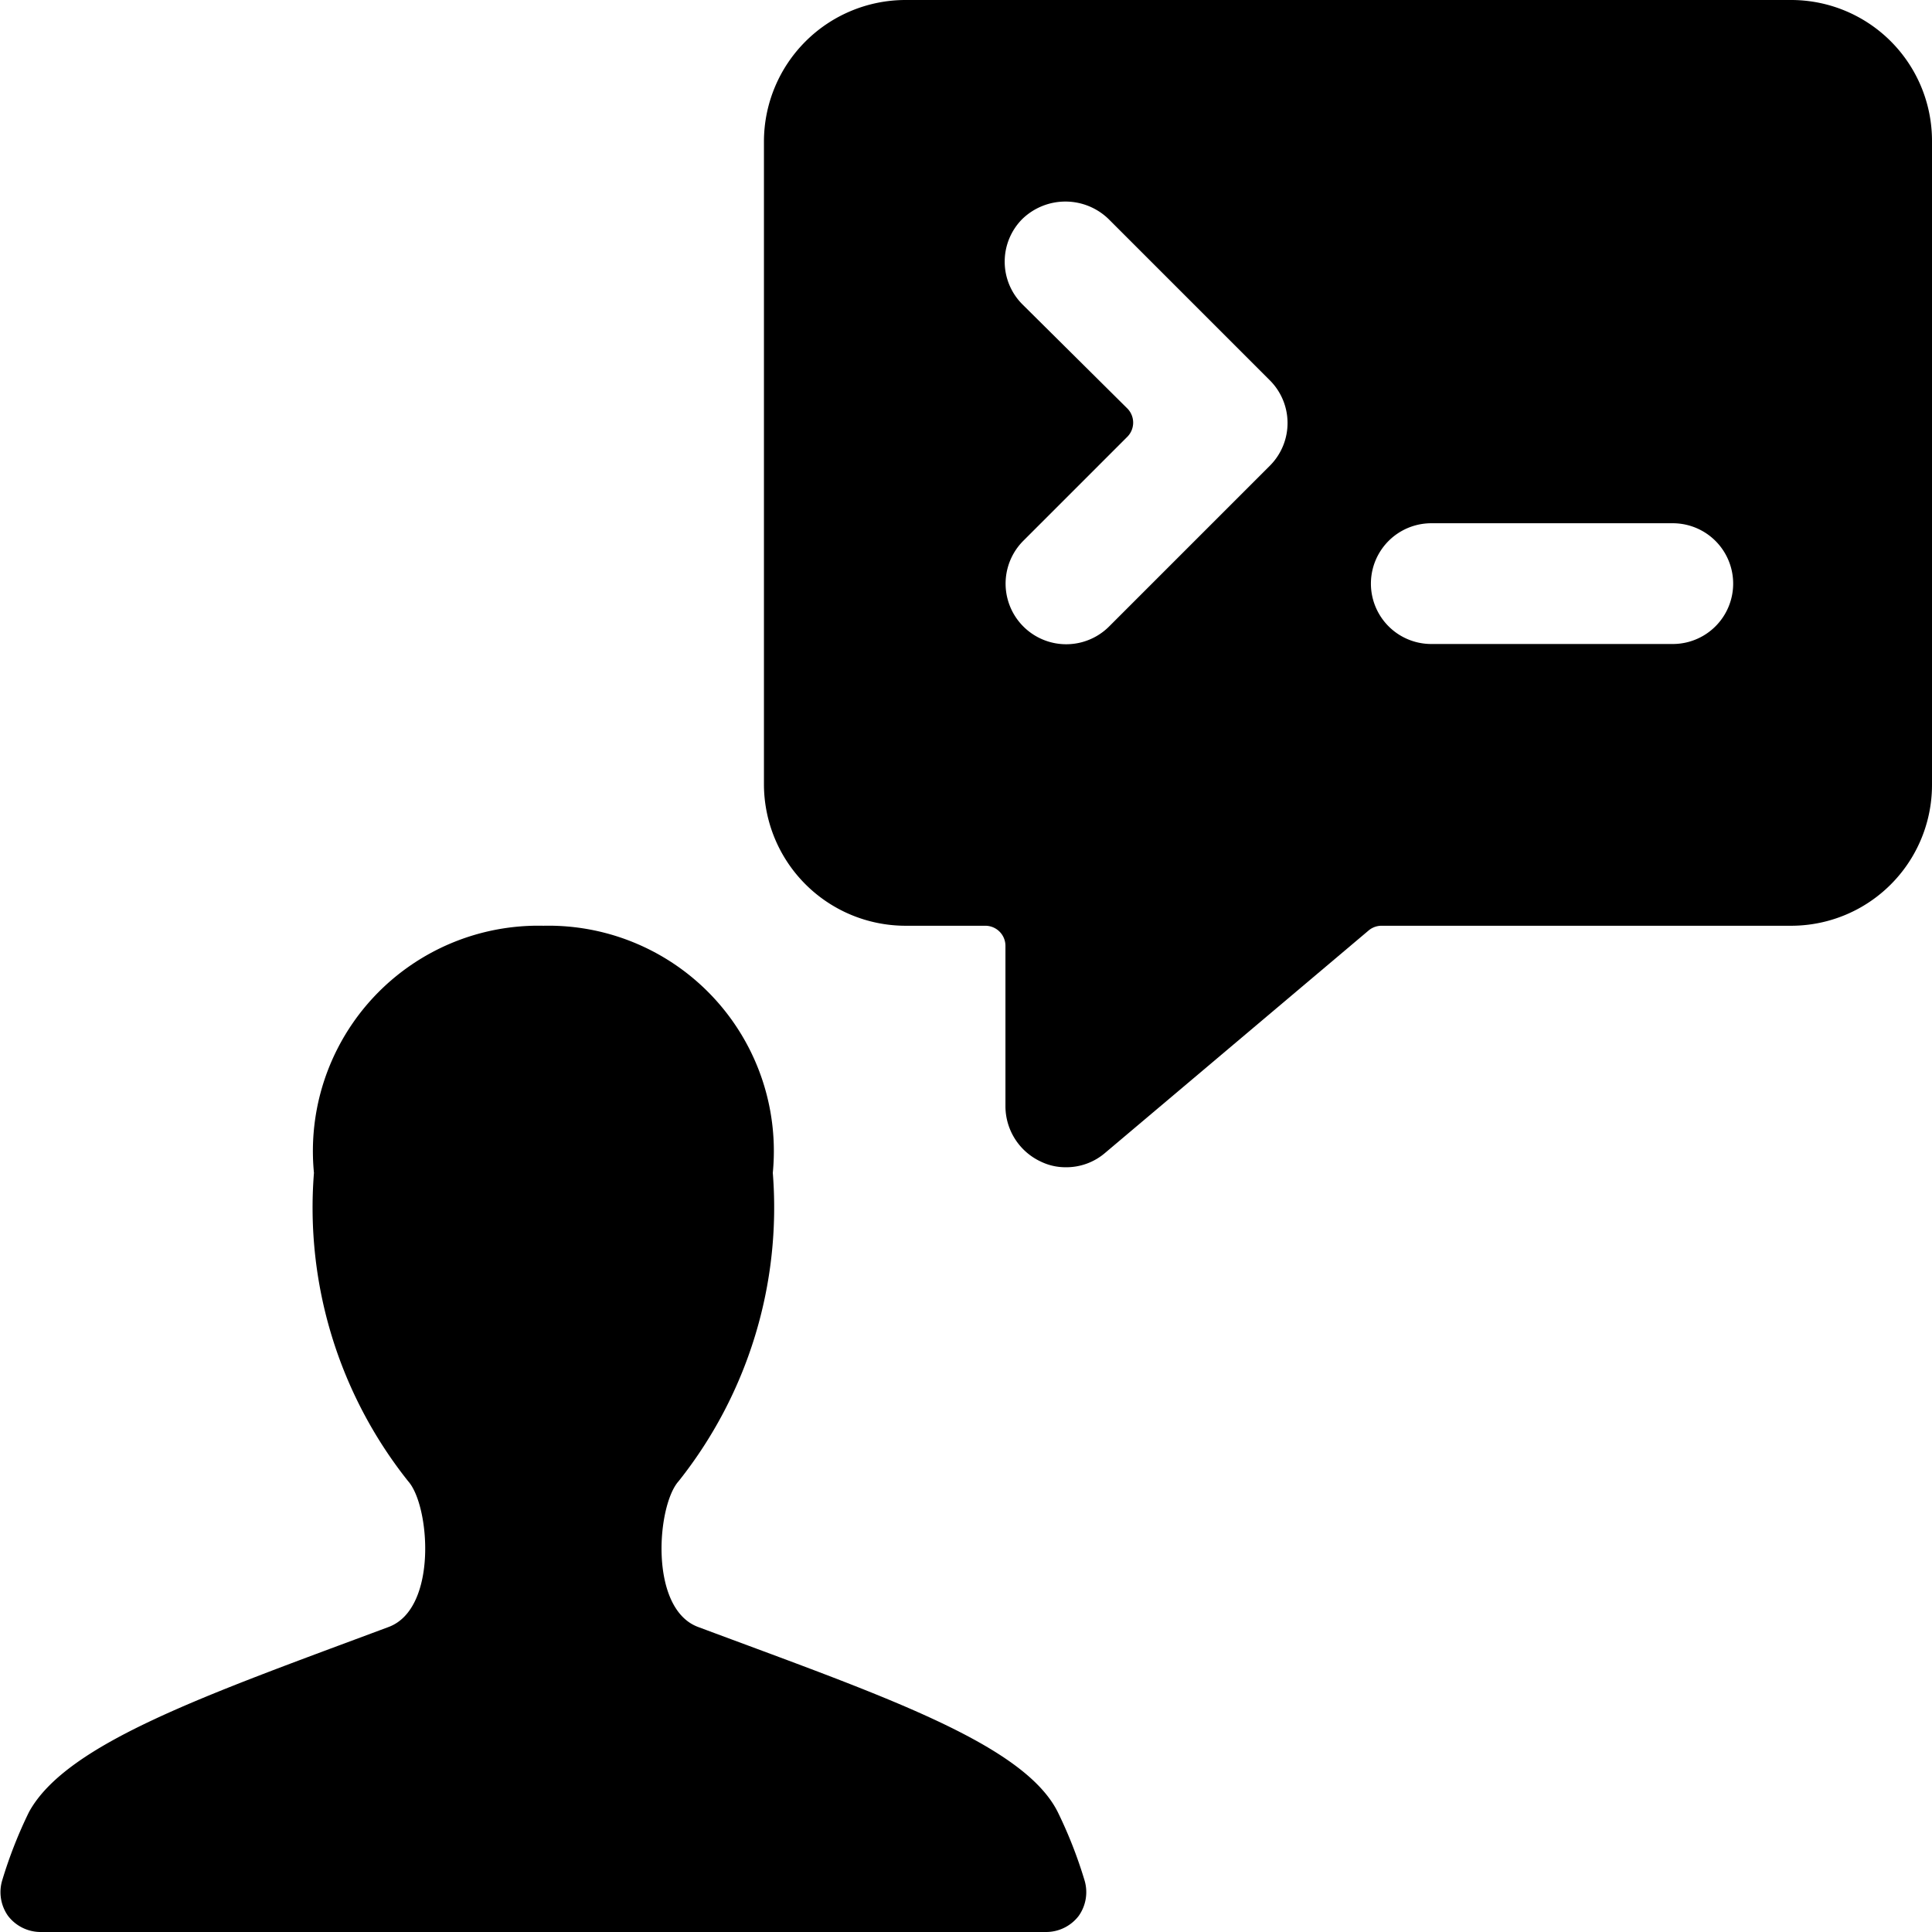
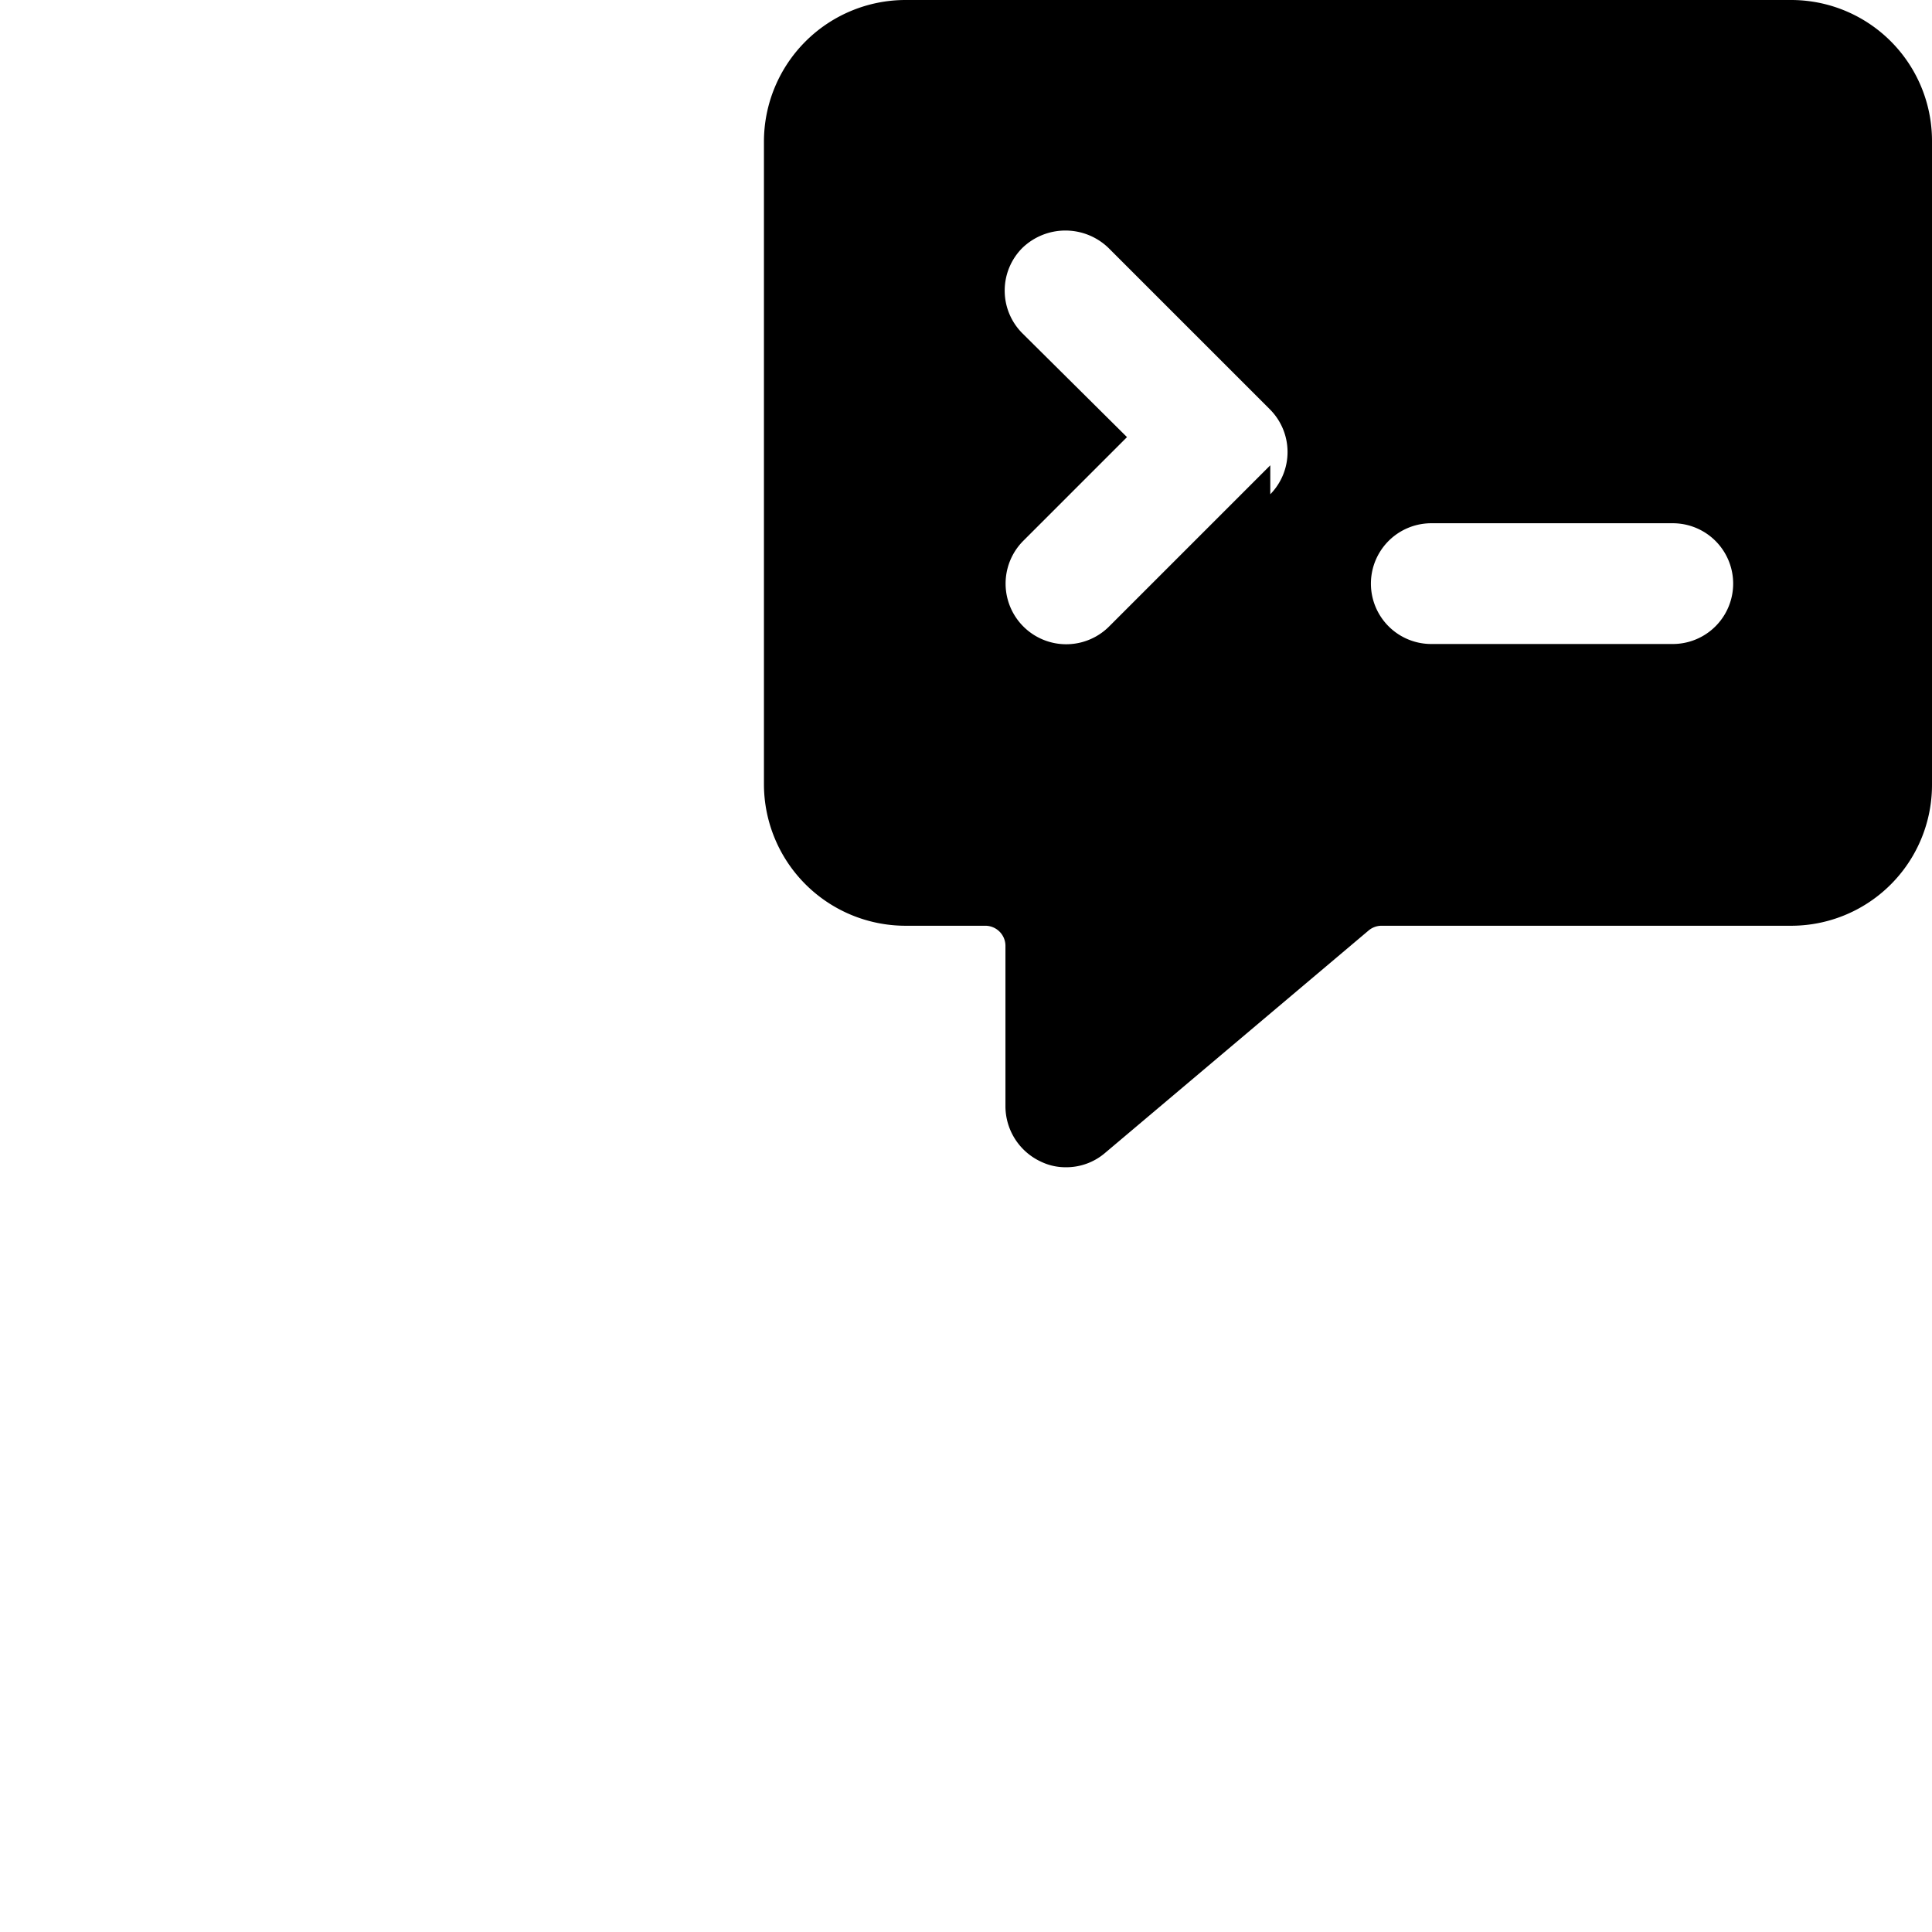
<svg xmlns="http://www.w3.org/2000/svg" viewBox="0 0 24 24">
  <g>
-     <path d="M22.24 11.5A1.75 1.75 0 0 0 24 9.75v-8A1.75 1.75 0 0 0 22.24 0h-11a1.76 1.76 0 0 0 -1.75 1.75v8a1.76 1.76 0 0 0 1.75 1.75h1a0.25 0.25 0 0 1 0.25 0.25v2a0.76 0.76 0 0 0 0.44 0.68 0.7 0.7 0 0 0 0.31 0.07 0.74 0.74 0 0 0 0.49 -0.18L17 11.56a0.25 0.25 0 0 1 0.16 -0.06Zm-6.46 -5.72 -2 2a0.75 0.75 0 0 1 -1.07 -1.06L14 5.43a0.25 0.25 0 0 0 0 -0.36l-1.3 -1.29a0.75 0.75 0 0 1 0 -1.06 0.77 0.77 0 0 1 1.07 0l2 2a0.75 0.75 0 0 1 0.01 1.06Zm2 0.72h3a0.75 0.75 0 0 1 0 1.5h-3a0.75 0.75 0 0 1 0 -1.5Z" fill="#000000" stroke-width="1" />
-     <path d="M13.4 23.8a0.51 0.51 0 0 0 0.07 -0.45 5.6 5.6 0 0 0 -0.33 -0.84c-0.43 -0.86 -2.22 -1.46 -4.47 -2.3 -0.61 -0.23 -0.51 -1.51 -0.24 -1.81a5.46 5.46 0 0 0 1.17 -3.83 2.8 2.8 0 0 0 -2.85 -3.07 2.8 2.8 0 0 0 -2.85 3.07 5.46 5.46 0 0 0 1.17 3.83c0.27 0.3 0.37 1.58 -0.24 1.81 -2.25 0.84 -4 1.44 -4.47 2.3a5.6 5.6 0 0 0 -0.33 0.84 0.51 0.51 0 0 0 0.07 0.45 0.51 0.51 0 0 0 0.41 0.2H13a0.51 0.51 0 0 0 0.4 -0.2Z" fill="#000000" stroke-width="1" />
+     <path d="M22.24 11.5A1.75 1.75 0 0 0 24 9.75v-8A1.75 1.75 0 0 0 22.24 0h-11a1.76 1.76 0 0 0 -1.75 1.75v8a1.76 1.76 0 0 0 1.75 1.75h1a0.25 0.25 0 0 1 0.25 0.25v2a0.76 0.76 0 0 0 0.44 0.68 0.7 0.7 0 0 0 0.31 0.07 0.74 0.74 0 0 0 0.49 -0.18L17 11.56a0.25 0.25 0 0 1 0.16 -0.06Zm-6.46 -5.72 -2 2a0.75 0.75 0 0 1 -1.07 -1.06L14 5.43l-1.3 -1.29a0.75 0.75 0 0 1 0 -1.06 0.77 0.77 0 0 1 1.07 0l2 2a0.75 0.75 0 0 1 0.01 1.06Zm2 0.72h3a0.75 0.75 0 0 1 0 1.5h-3a0.75 0.75 0 0 1 0 -1.5Z" fill="#000000" stroke-width="1" />
  </g>
</svg>